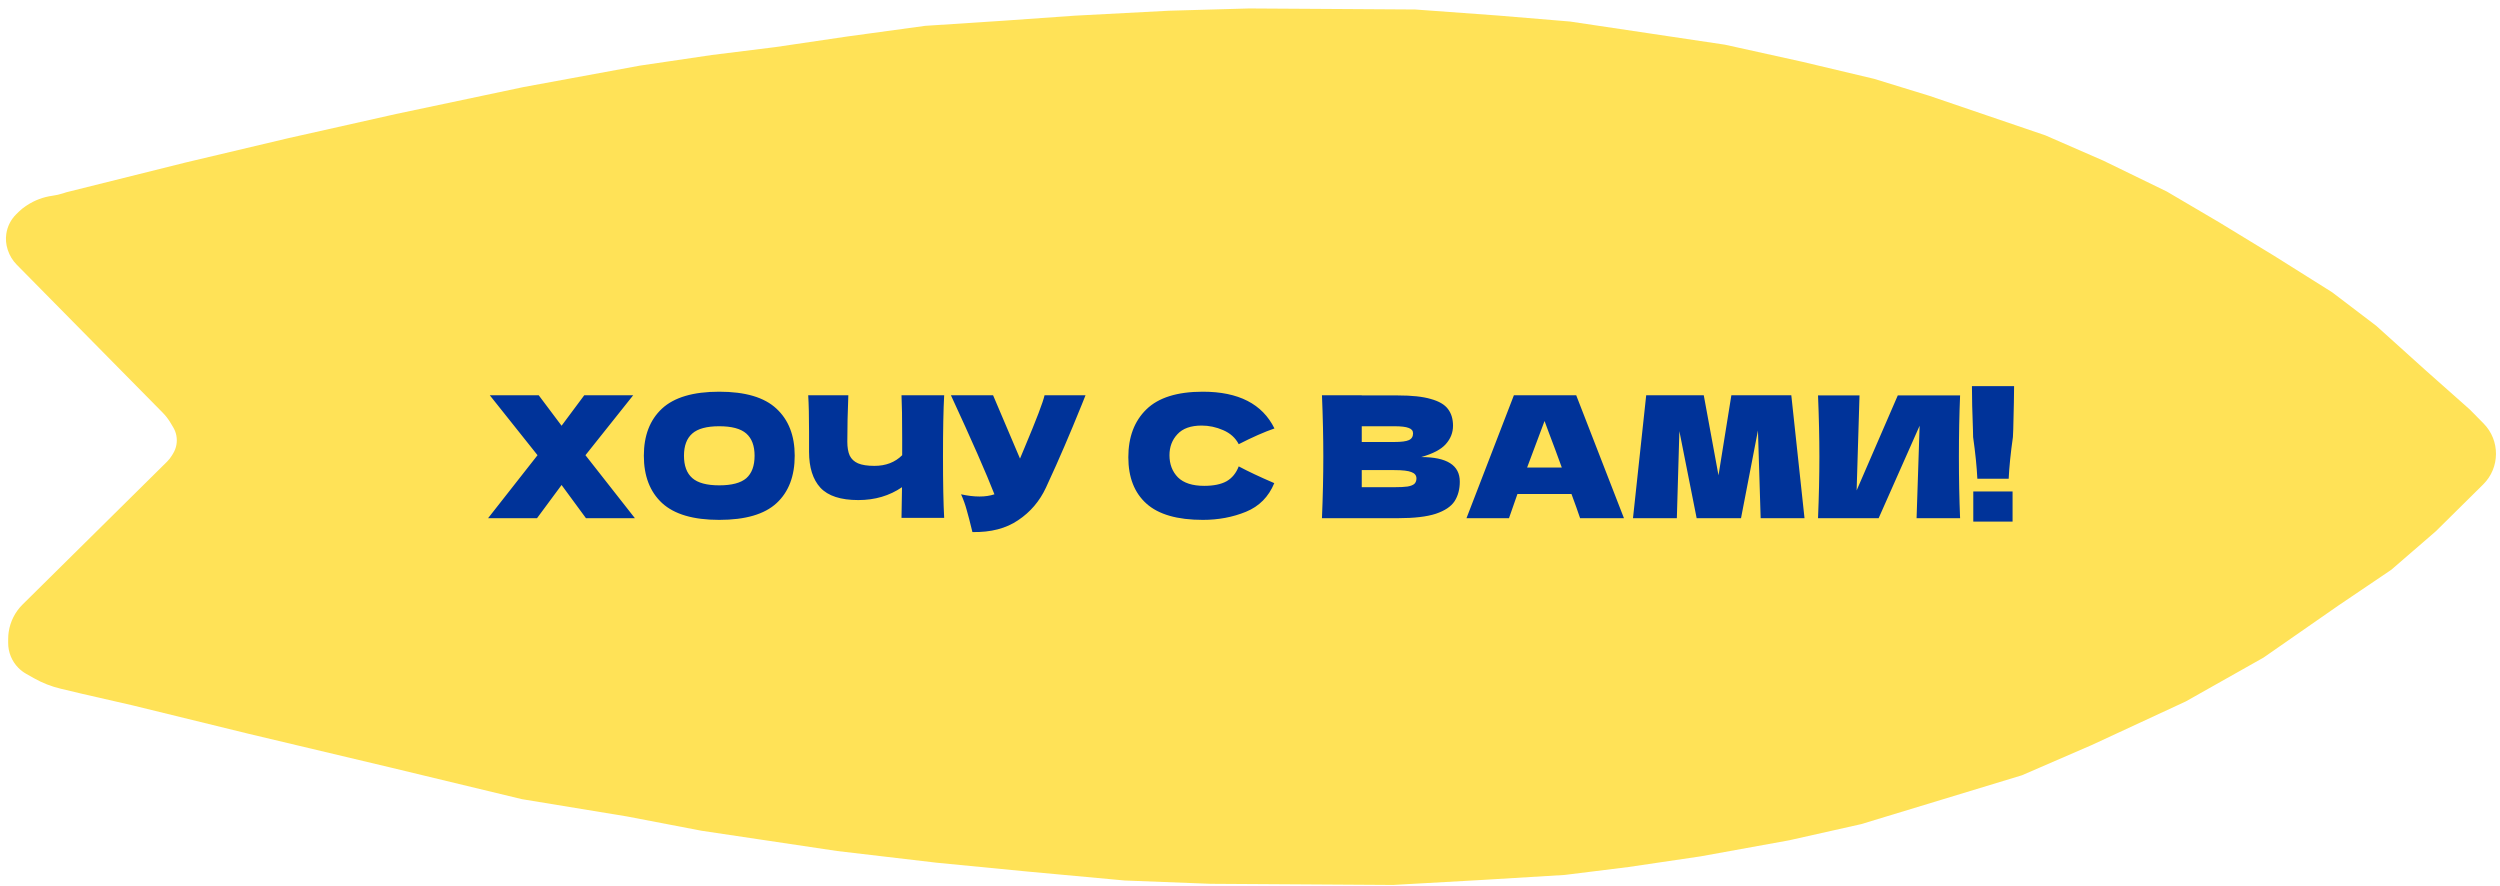
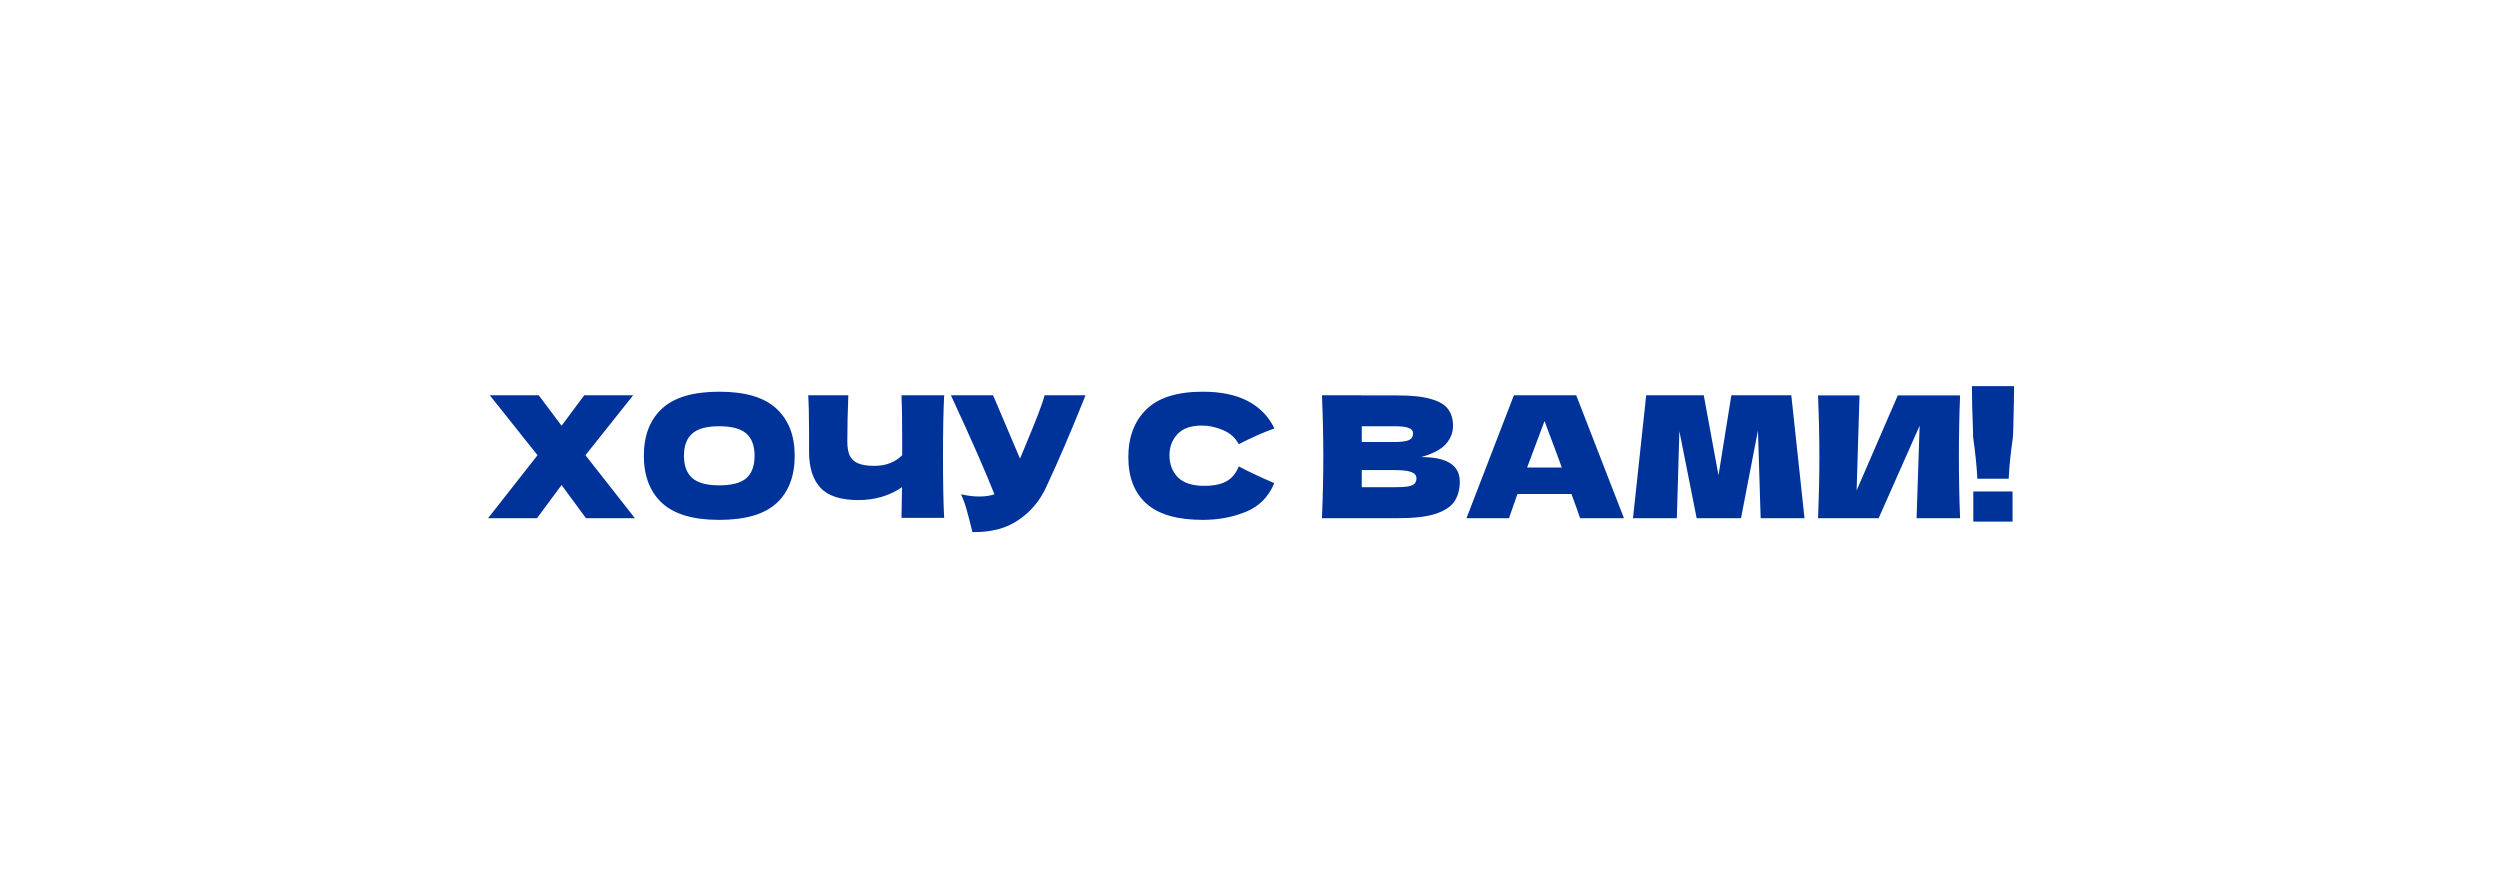
<svg xmlns="http://www.w3.org/2000/svg" width="251" height="89" viewBox="0 0 251 89" fill="none">
-   <path d="M18.624 16.318L6.658 19.304L6.354 19.403C6 19.519 5.634 19.603 5.266 19.653C4.356 19.777 3.478 20.105 2.711 20.61L2.578 20.698C2.328 20.863 2.095 21.051 1.882 21.262L1.622 21.518C1.091 22.044 0.745 22.727 0.634 23.467C0.555 23.997 0.601 24.539 0.767 25.049L0.787 25.11C0.966 25.66 1.271 26.16 1.677 26.572L16.325 41.422C16.639 41.74 16.913 42.096 17.14 42.481L17.399 42.919C17.547 43.169 17.651 43.443 17.706 43.728C17.825 44.347 17.71 44.988 17.383 45.527L17.253 45.741C17.118 45.963 16.956 46.168 16.771 46.351L2.266 60.694C1.519 61.434 1.03 62.396 0.875 63.437L0.872 63.457C0.84 63.671 0.824 63.888 0.822 64.105L0.82 64.534C0.814 65.476 1.182 66.381 1.842 67.05C2.074 67.285 2.337 67.486 2.623 67.648L3.432 68.105C4.262 68.573 5.153 68.922 6.08 69.142L8.29 69.668L13.284 70.812L24.935 73.666L39.362 77.094L52.401 80.236L62.949 81.971L70.441 83.408L76.271 84.279L84.043 85.441L94.038 86.616L103.201 87.507L112.92 88.402L121.532 88.734L130.978 88.793L139.869 88.849L148.763 88.348L157.101 87.843L163.497 87.049L170.727 85.981L179.628 84.367L186.862 82.743L194.935 80.29L203.008 77.836L209.973 74.819L219.447 70.427L227.253 66.025L234.788 60.786L240.089 57.203L244.559 53.336L249.312 48.636C251.01 46.956 251.027 44.217 249.35 42.516L247.969 41.116L243.548 37.194L238.575 32.712L234.15 29.346L228.338 25.693L222.802 22.32L217.543 19.227L211.171 16.128L205.352 13.588L199.529 11.604L193.708 9.62L188.161 7.916L180.948 6.202L173.178 4.485L165.407 3.323L157.634 2.162L150.414 1.561L142.082 0.953L134.303 0.904L125.412 0.849L117.353 1.077L107.904 1.574L100.676 2.085L92.893 2.593L85.107 3.658L77.876 4.725L71.481 5.52L64.251 6.588L52.568 8.74L39.77 11.443L28.919 13.879L18.624 16.318Z" fill="#FFE257" />
  <path d="M58.779 45.702L63.743 52.026H58.83L56.382 48.694L53.917 52.026H49.004L53.968 45.702L49.174 39.684H54.087L56.382 42.744L58.66 39.684H63.573L58.779 45.702ZM72.207 52.196C69.612 52.196 67.702 51.635 66.478 50.513C65.254 49.379 64.642 47.793 64.642 45.753C64.642 43.735 65.248 42.16 66.461 41.027C67.685 39.893 69.6 39.327 72.207 39.327C74.825 39.327 76.74 39.893 77.953 41.027C79.177 42.16 79.789 43.735 79.789 45.753C79.789 47.804 79.183 49.391 77.97 50.513C76.757 51.635 74.836 52.196 72.207 52.196ZM72.207 48.728C73.465 48.728 74.372 48.49 74.927 48.014C75.482 47.526 75.76 46.773 75.76 45.753C75.76 44.755 75.482 44.013 74.927 43.526C74.372 43.038 73.465 42.795 72.207 42.795C70.96 42.795 70.059 43.038 69.504 43.526C68.949 44.013 68.671 44.755 68.671 45.753C68.671 46.761 68.949 47.509 69.504 47.997C70.059 48.484 70.96 48.728 72.207 48.728ZM94.795 39.684C94.716 41.112 94.676 43.163 94.676 45.838C94.676 48.512 94.716 50.564 94.795 51.992H90.511L90.562 48.915C89.304 49.776 87.842 50.207 86.176 50.207C84.408 50.207 83.138 49.793 82.368 48.966C81.609 48.138 81.229 46.937 81.229 45.362V43.356C81.229 41.814 81.201 40.59 81.144 39.684H85.173C85.105 41.35 85.071 42.902 85.071 44.342C85.071 44.92 85.15 45.384 85.309 45.736C85.479 46.087 85.757 46.348 86.142 46.518C86.538 46.688 87.088 46.773 87.791 46.773C88.936 46.773 89.865 46.416 90.579 45.702V44.036C90.579 42.007 90.556 40.556 90.511 39.684H94.795ZM108.987 39.684C108.941 39.808 108.885 39.95 108.817 40.109C108.749 40.256 108.681 40.426 108.613 40.619C107.989 42.16 107.411 43.548 106.879 44.784C106.357 46.008 105.734 47.402 105.009 48.966C104.374 50.326 103.445 51.414 102.221 52.23C101.008 53.057 99.478 53.454 97.631 53.42C97.393 52.434 97.2 51.691 97.053 51.193C96.917 50.683 96.73 50.161 96.492 49.629C97.16 49.776 97.778 49.85 98.345 49.85C98.9 49.85 99.399 49.776 99.841 49.629C99.025 47.532 97.568 44.217 95.472 39.684H99.705L102.408 46.042L102.884 44.903C104.062 42.103 104.725 40.364 104.873 39.684H108.987ZM120.764 52.196C118.203 52.196 116.316 51.652 115.103 50.564C113.891 49.476 113.284 47.923 113.284 45.906C113.284 43.877 113.891 42.273 115.103 41.095C116.316 39.916 118.203 39.327 120.764 39.327C124.346 39.327 126.743 40.556 127.955 43.016C126.935 43.367 125.74 43.894 124.368 44.597C124.04 43.962 123.518 43.492 122.804 43.186C122.102 42.88 121.382 42.727 120.645 42.727C119.557 42.727 118.747 43.016 118.214 43.594C117.682 44.16 117.415 44.863 117.415 45.702C117.415 46.608 117.699 47.351 118.265 47.929C118.843 48.495 119.722 48.779 120.9 48.779C121.841 48.779 122.589 48.626 123.144 48.32C123.7 48.002 124.108 47.504 124.368 46.824C125.298 47.322 126.488 47.883 127.938 48.507C127.372 49.878 126.425 50.836 125.099 51.38C123.773 51.924 122.328 52.196 120.764 52.196ZM142.687 45.889C145.271 45.889 146.563 46.71 146.563 48.354C146.563 49.124 146.387 49.782 146.036 50.326C145.685 50.858 145.056 51.278 144.149 51.584C143.242 51.878 141.984 52.026 140.375 52.026H132.725C132.816 49.827 132.861 47.77 132.861 45.855C132.861 43.939 132.816 41.882 132.725 39.684H136.72V39.701H140.341C141.746 39.701 142.851 39.82 143.656 40.058C144.472 40.284 145.044 40.619 145.373 41.061C145.713 41.503 145.883 42.064 145.883 42.744C145.883 43.435 145.639 44.053 145.152 44.597C144.676 45.129 143.854 45.56 142.687 45.889ZM136.72 42.795V44.376H139.984C140.687 44.376 141.174 44.313 141.446 44.189C141.729 44.064 141.871 43.837 141.871 43.509C141.871 43.248 141.724 43.067 141.429 42.965C141.146 42.851 140.664 42.795 139.984 42.795H136.72ZM139.984 48.915C140.573 48.915 141.021 48.892 141.327 48.847C141.644 48.79 141.871 48.699 142.007 48.575C142.143 48.439 142.211 48.257 142.211 48.031C142.211 47.736 142.047 47.526 141.718 47.402C141.401 47.266 140.823 47.198 139.984 47.198H136.72V48.915H139.984ZM158.642 52.026C158.427 51.38 158.138 50.569 157.775 49.595H152.352L151.502 52.026H147.235L151.995 39.684H158.251L163.045 52.026H158.642ZM156.806 46.943C156.376 45.753 155.934 44.563 155.48 43.373L155.072 42.268C154.676 43.299 154.092 44.857 153.321 46.943H156.806ZM179.847 39.684L181.173 52.026H176.77L176.498 43.22L174.798 52.026H170.344L168.61 43.288L168.355 52.026H163.952L165.278 39.684H171.058L172.537 47.725L173.829 39.684H179.847ZM186.695 39.701L186.406 49.238L190.537 39.701H196.793C196.713 41.616 196.674 43.667 196.674 45.855C196.674 48.053 196.713 50.11 196.793 52.026H192.424L192.73 42.744L188.616 52.026H182.53C182.62 49.827 182.666 47.77 182.666 45.855C182.666 43.951 182.62 41.899 182.53 39.701H186.695ZM202.215 38.766C202.215 39.525 202.186 40.981 202.13 43.135C202.107 43.475 202.096 43.724 202.096 43.883C201.869 45.481 201.727 46.875 201.671 48.065H198.526C198.469 46.875 198.327 45.481 198.101 43.883L198.084 43.135C198.016 41.389 197.982 39.933 197.982 38.766H202.215ZM202.062 52.366H198.118V49.34H202.062V52.366Z" fill="#003399" />
</svg>